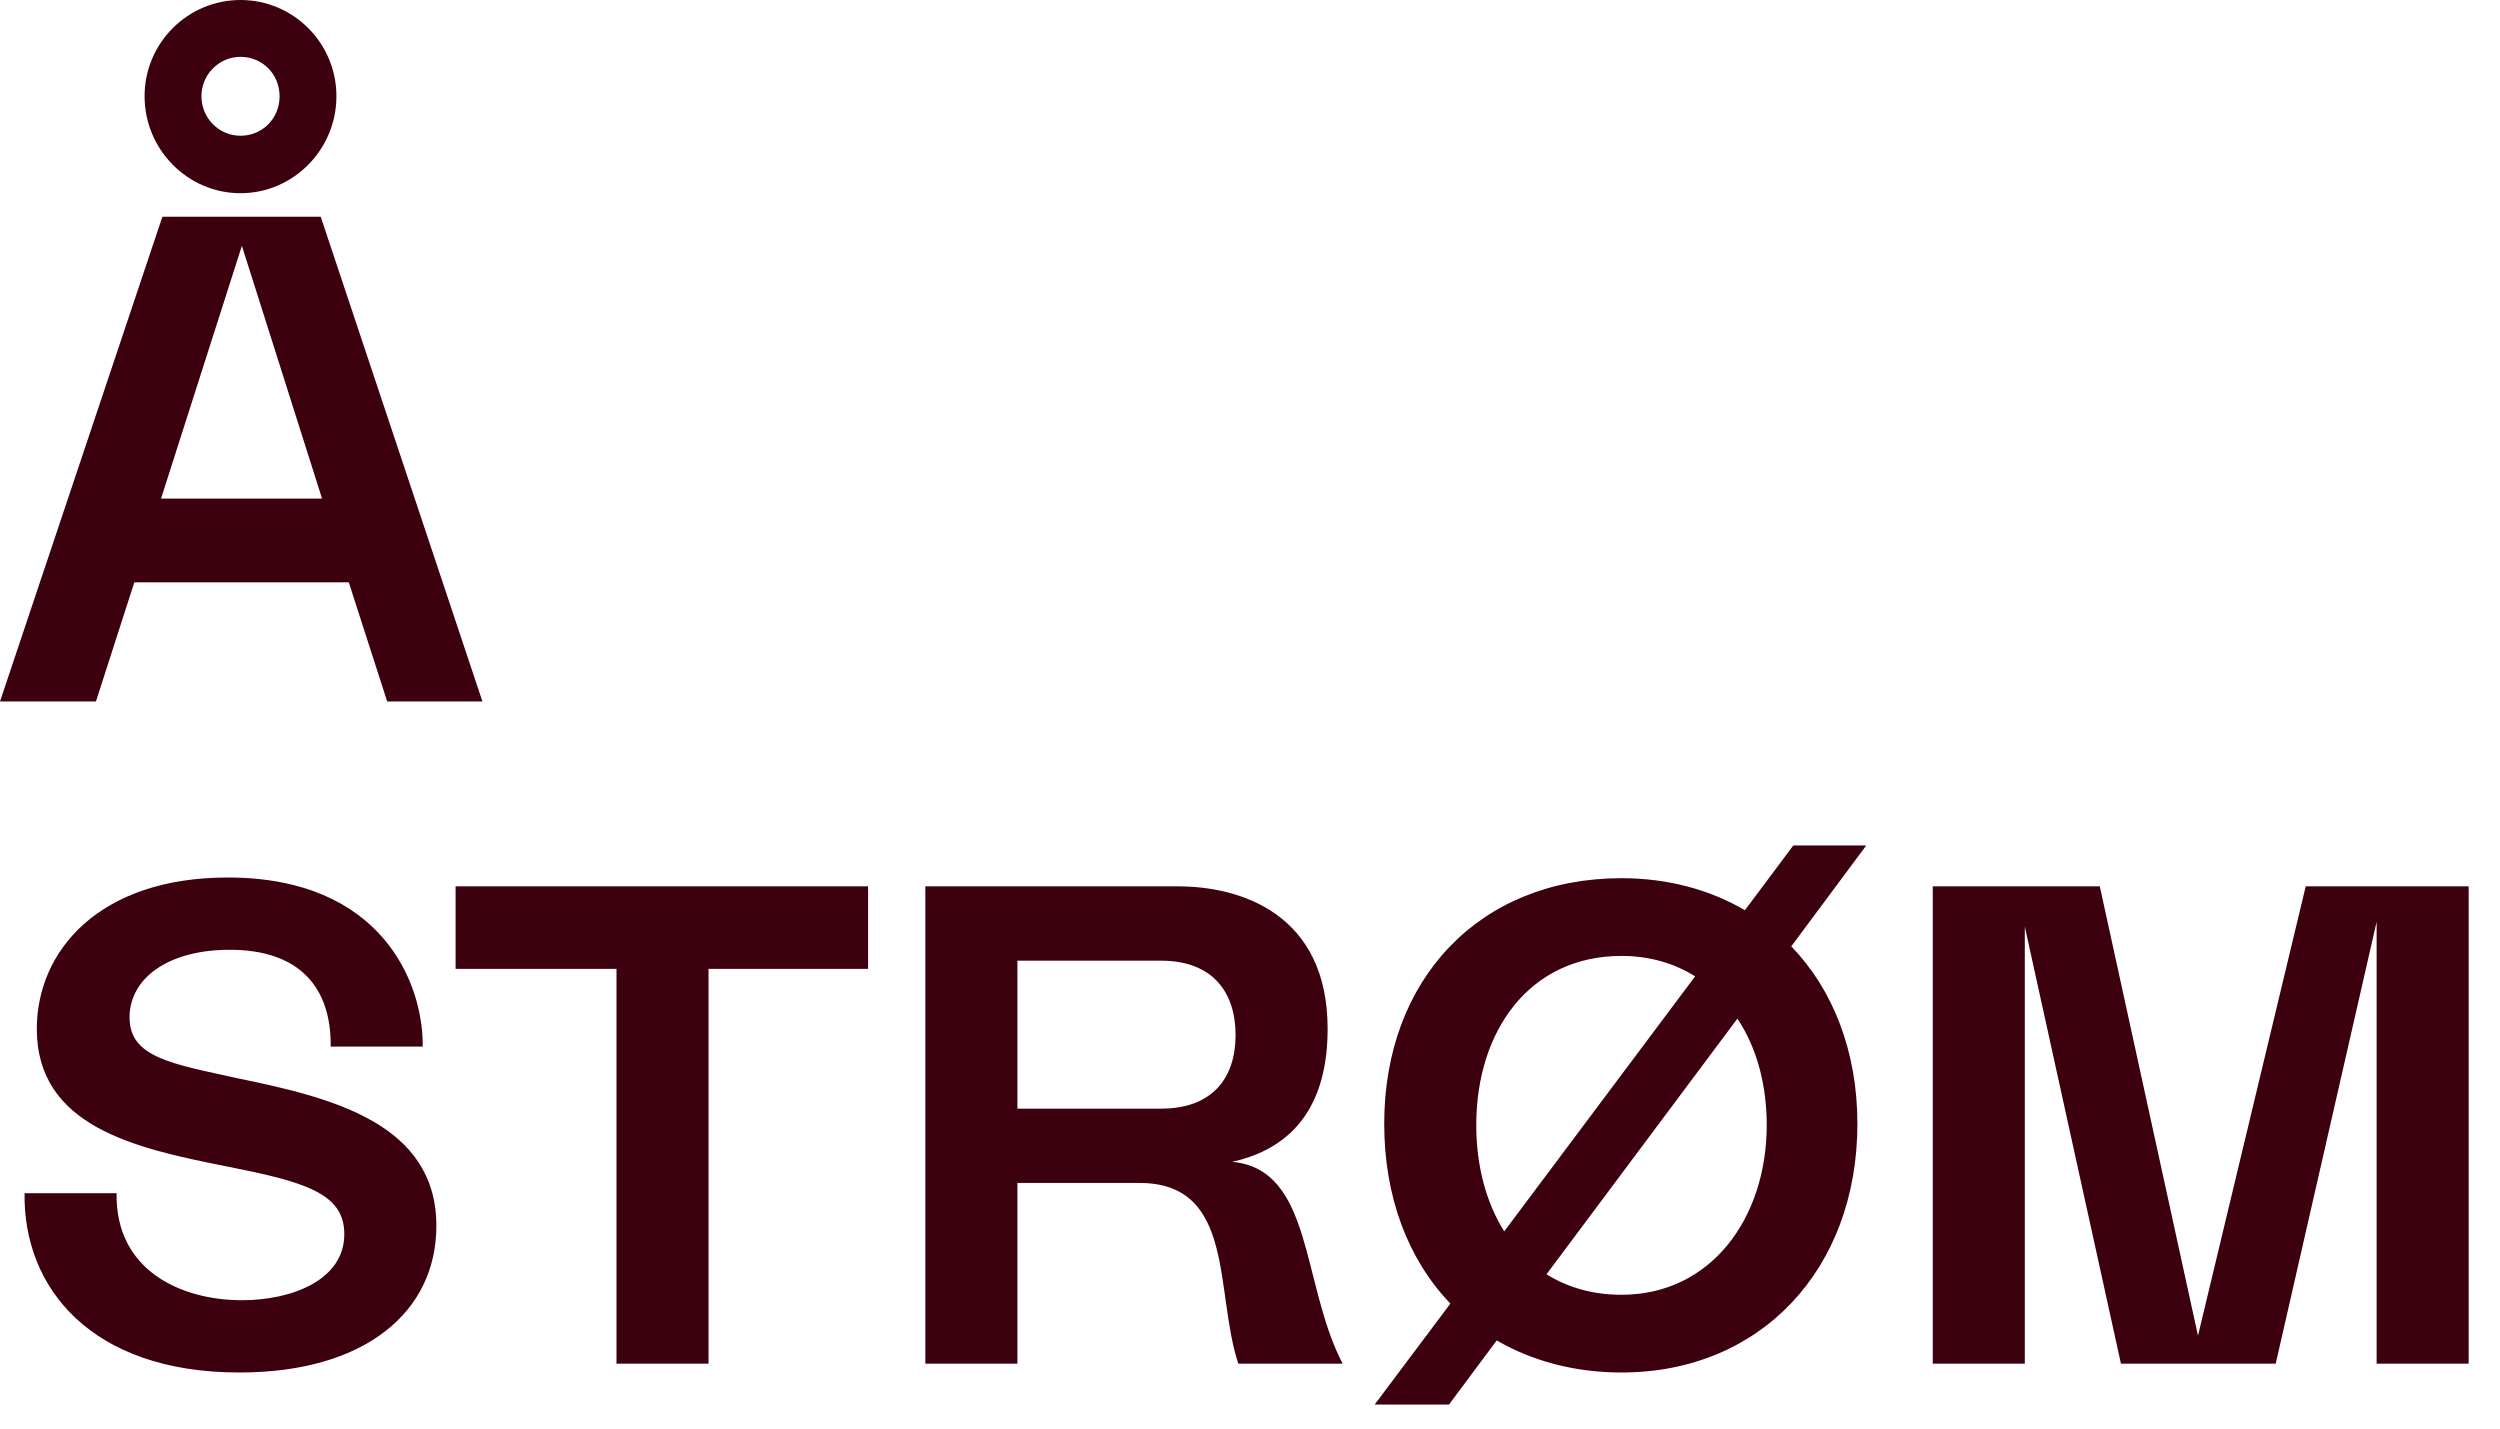
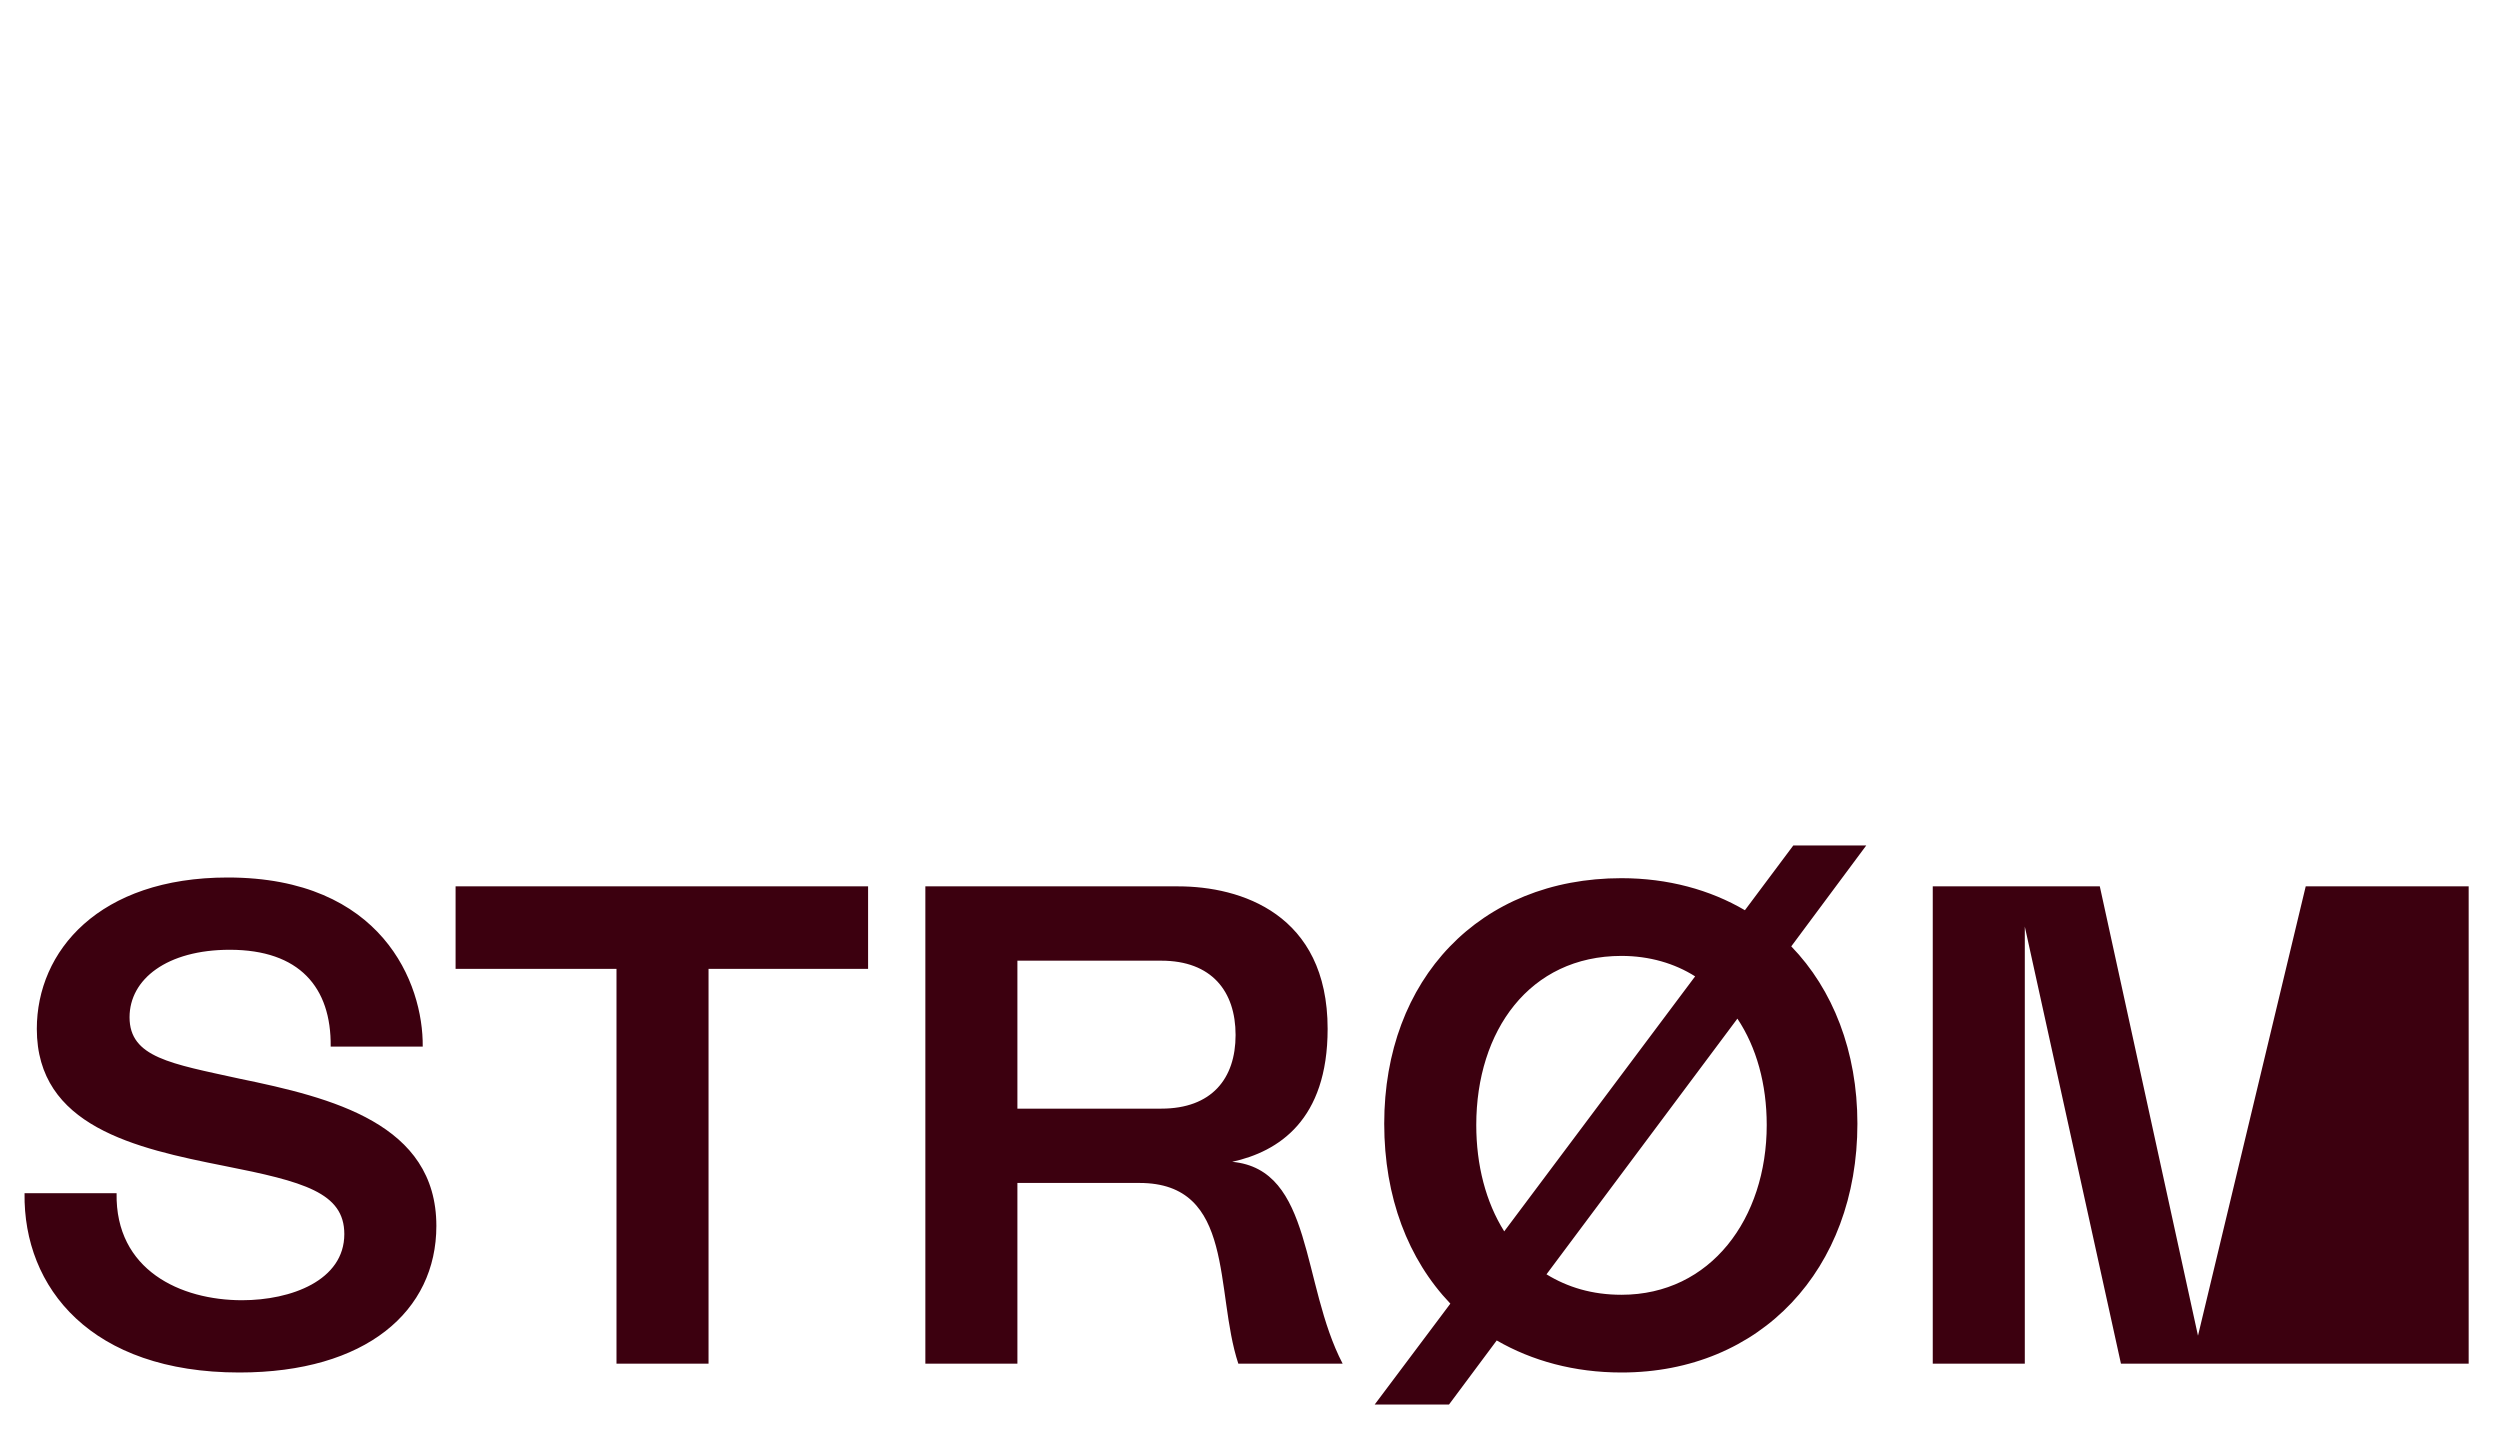
<svg xmlns="http://www.w3.org/2000/svg" width="77" height="44" viewBox="0 0 77 44" fill="none">
-   <path d="M10.743 17.936H4.137L2.955 21.605H0L5.002 6.675H9.878L14.859 21.605H11.925L10.743 17.936ZM7.408 0C9.033 0 10.362 1.322 10.362 2.964C10.362 4.607 9.033 5.951 7.408 5.951C5.782 5.951 4.453 4.607 4.453 2.964C4.453 1.322 5.783 0 7.408 0ZM9.919 15.356L7.45 7.571L4.96 15.356H9.92H9.919ZM7.408 4.181C8.083 4.181 8.611 3.648 8.611 2.965C8.611 2.283 8.083 1.751 7.408 1.751C6.733 1.751 6.204 2.306 6.204 2.965C6.204 3.625 6.733 4.181 7.408 4.181Z" fill="#3C000F" />
-   <path d="M3.591 36.75H0.756C0.714 39.669 2.814 42.273 7.371 42.273C11.277 42.273 13.44 40.383 13.44 37.758C13.44 34.608 10.227 33.81 7.371 33.222C5.271 32.76 3.99 32.571 3.99 31.332C3.99 30.156 5.145 29.253 7.077 29.253C9.219 29.253 10.206 30.408 10.185 32.235H13.02C13.041 30.282 11.76 27.027 7.014 27.027C3.045 27.027 1.134 29.295 1.134 31.689C1.134 34.692 4.158 35.364 6.909 35.91C9.345 36.393 10.605 36.729 10.605 38.01C10.605 39.438 8.967 40.047 7.455 40.047C5.565 40.047 3.549 39.123 3.591 36.75ZM26.737 27.3H14.032V29.841H18.988V42H21.823V29.841H26.737V27.3ZM36.292 27.3H28.501V42H31.336V36.435H35.095C38.056 36.435 37.405 39.774 38.14 42H41.353C40.072 39.543 40.45 36.015 37.951 35.784C39.379 35.469 40.891 34.503 40.891 31.689C40.891 28.14 38.203 27.3 36.292 27.3ZM31.336 34.146V29.589H35.767C37.321 29.589 38.056 30.534 38.056 31.878C38.056 33.222 37.321 34.146 35.767 34.146H31.336ZM42.34 43.26H44.629L46.099 41.286C47.191 41.916 48.493 42.273 49.942 42.273C54.226 42.273 57.208 39.102 57.208 34.608C57.208 32.382 56.452 30.471 55.171 29.148L57.481 26.04H55.234L53.743 28.035C52.672 27.405 51.37 27.048 49.942 27.048C45.574 27.048 42.634 30.156 42.634 34.608C42.634 36.876 43.369 38.787 44.671 40.152L42.34 43.26ZM45.469 34.65C45.469 31.752 47.107 29.442 49.942 29.442C50.803 29.442 51.58 29.673 52.21 30.072L46.33 37.926C45.763 37.023 45.469 35.889 45.469 34.65ZM47.632 39.249L53.512 31.374C54.1 32.256 54.415 33.39 54.415 34.65C54.415 37.527 52.693 39.879 49.942 39.879C49.039 39.879 48.283 39.648 47.632 39.249ZM65.325 42H70.092L73.2 28.392V42H76.035V27.3H71.016L67.698 41.139L64.674 27.3H59.529V42H62.364V28.539L65.325 42Z" fill="#3C000F" />
+   <path d="M3.591 36.75H0.756C0.714 39.669 2.814 42.273 7.371 42.273C11.277 42.273 13.44 40.383 13.44 37.758C13.44 34.608 10.227 33.81 7.371 33.222C5.271 32.76 3.99 32.571 3.99 31.332C3.99 30.156 5.145 29.253 7.077 29.253C9.219 29.253 10.206 30.408 10.185 32.235H13.02C13.041 30.282 11.76 27.027 7.014 27.027C3.045 27.027 1.134 29.295 1.134 31.689C1.134 34.692 4.158 35.364 6.909 35.91C9.345 36.393 10.605 36.729 10.605 38.01C10.605 39.438 8.967 40.047 7.455 40.047C5.565 40.047 3.549 39.123 3.591 36.75ZM26.737 27.3H14.032V29.841H18.988V42H21.823V29.841H26.737V27.3ZM36.292 27.3H28.501V42H31.336V36.435H35.095C38.056 36.435 37.405 39.774 38.14 42H41.353C40.072 39.543 40.45 36.015 37.951 35.784C39.379 35.469 40.891 34.503 40.891 31.689C40.891 28.14 38.203 27.3 36.292 27.3ZM31.336 34.146V29.589H35.767C37.321 29.589 38.056 30.534 38.056 31.878C38.056 33.222 37.321 34.146 35.767 34.146H31.336ZM42.34 43.26H44.629L46.099 41.286C47.191 41.916 48.493 42.273 49.942 42.273C54.226 42.273 57.208 39.102 57.208 34.608C57.208 32.382 56.452 30.471 55.171 29.148L57.481 26.04H55.234L53.743 28.035C52.672 27.405 51.37 27.048 49.942 27.048C45.574 27.048 42.634 30.156 42.634 34.608C42.634 36.876 43.369 38.787 44.671 40.152L42.34 43.26ZM45.469 34.65C45.469 31.752 47.107 29.442 49.942 29.442C50.803 29.442 51.58 29.673 52.21 30.072L46.33 37.926C45.763 37.023 45.469 35.889 45.469 34.65ZM47.632 39.249L53.512 31.374C54.1 32.256 54.415 33.39 54.415 34.65C54.415 37.527 52.693 39.879 49.942 39.879C49.039 39.879 48.283 39.648 47.632 39.249ZM65.325 42H70.092V42H76.035V27.3H71.016L67.698 41.139L64.674 27.3H59.529V42H62.364V28.539L65.325 42Z" fill="#3C000F" />
</svg>